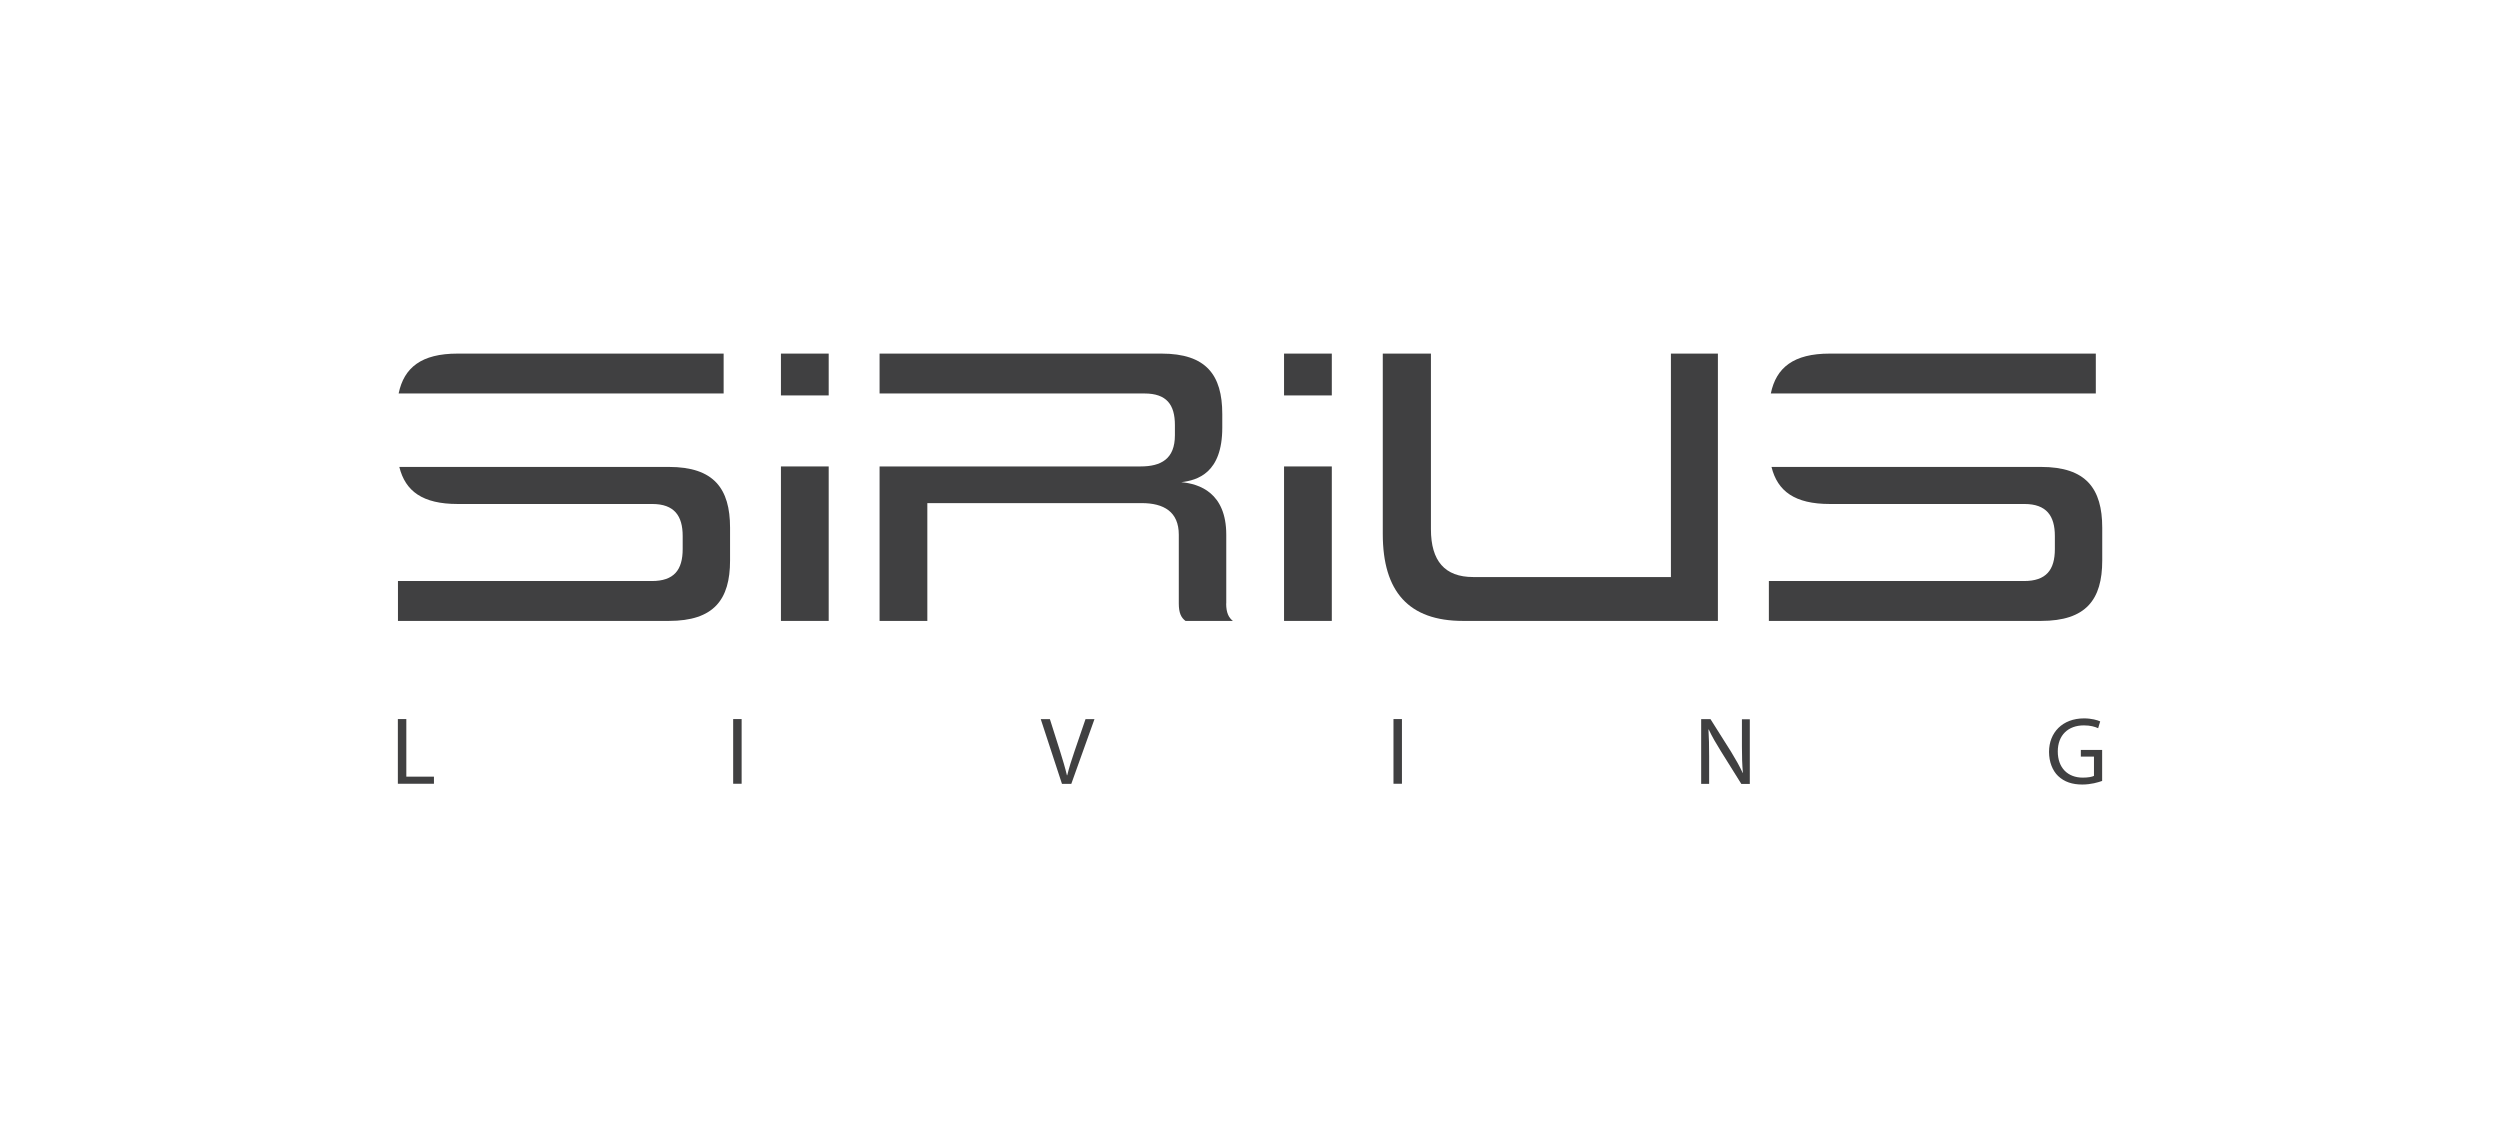
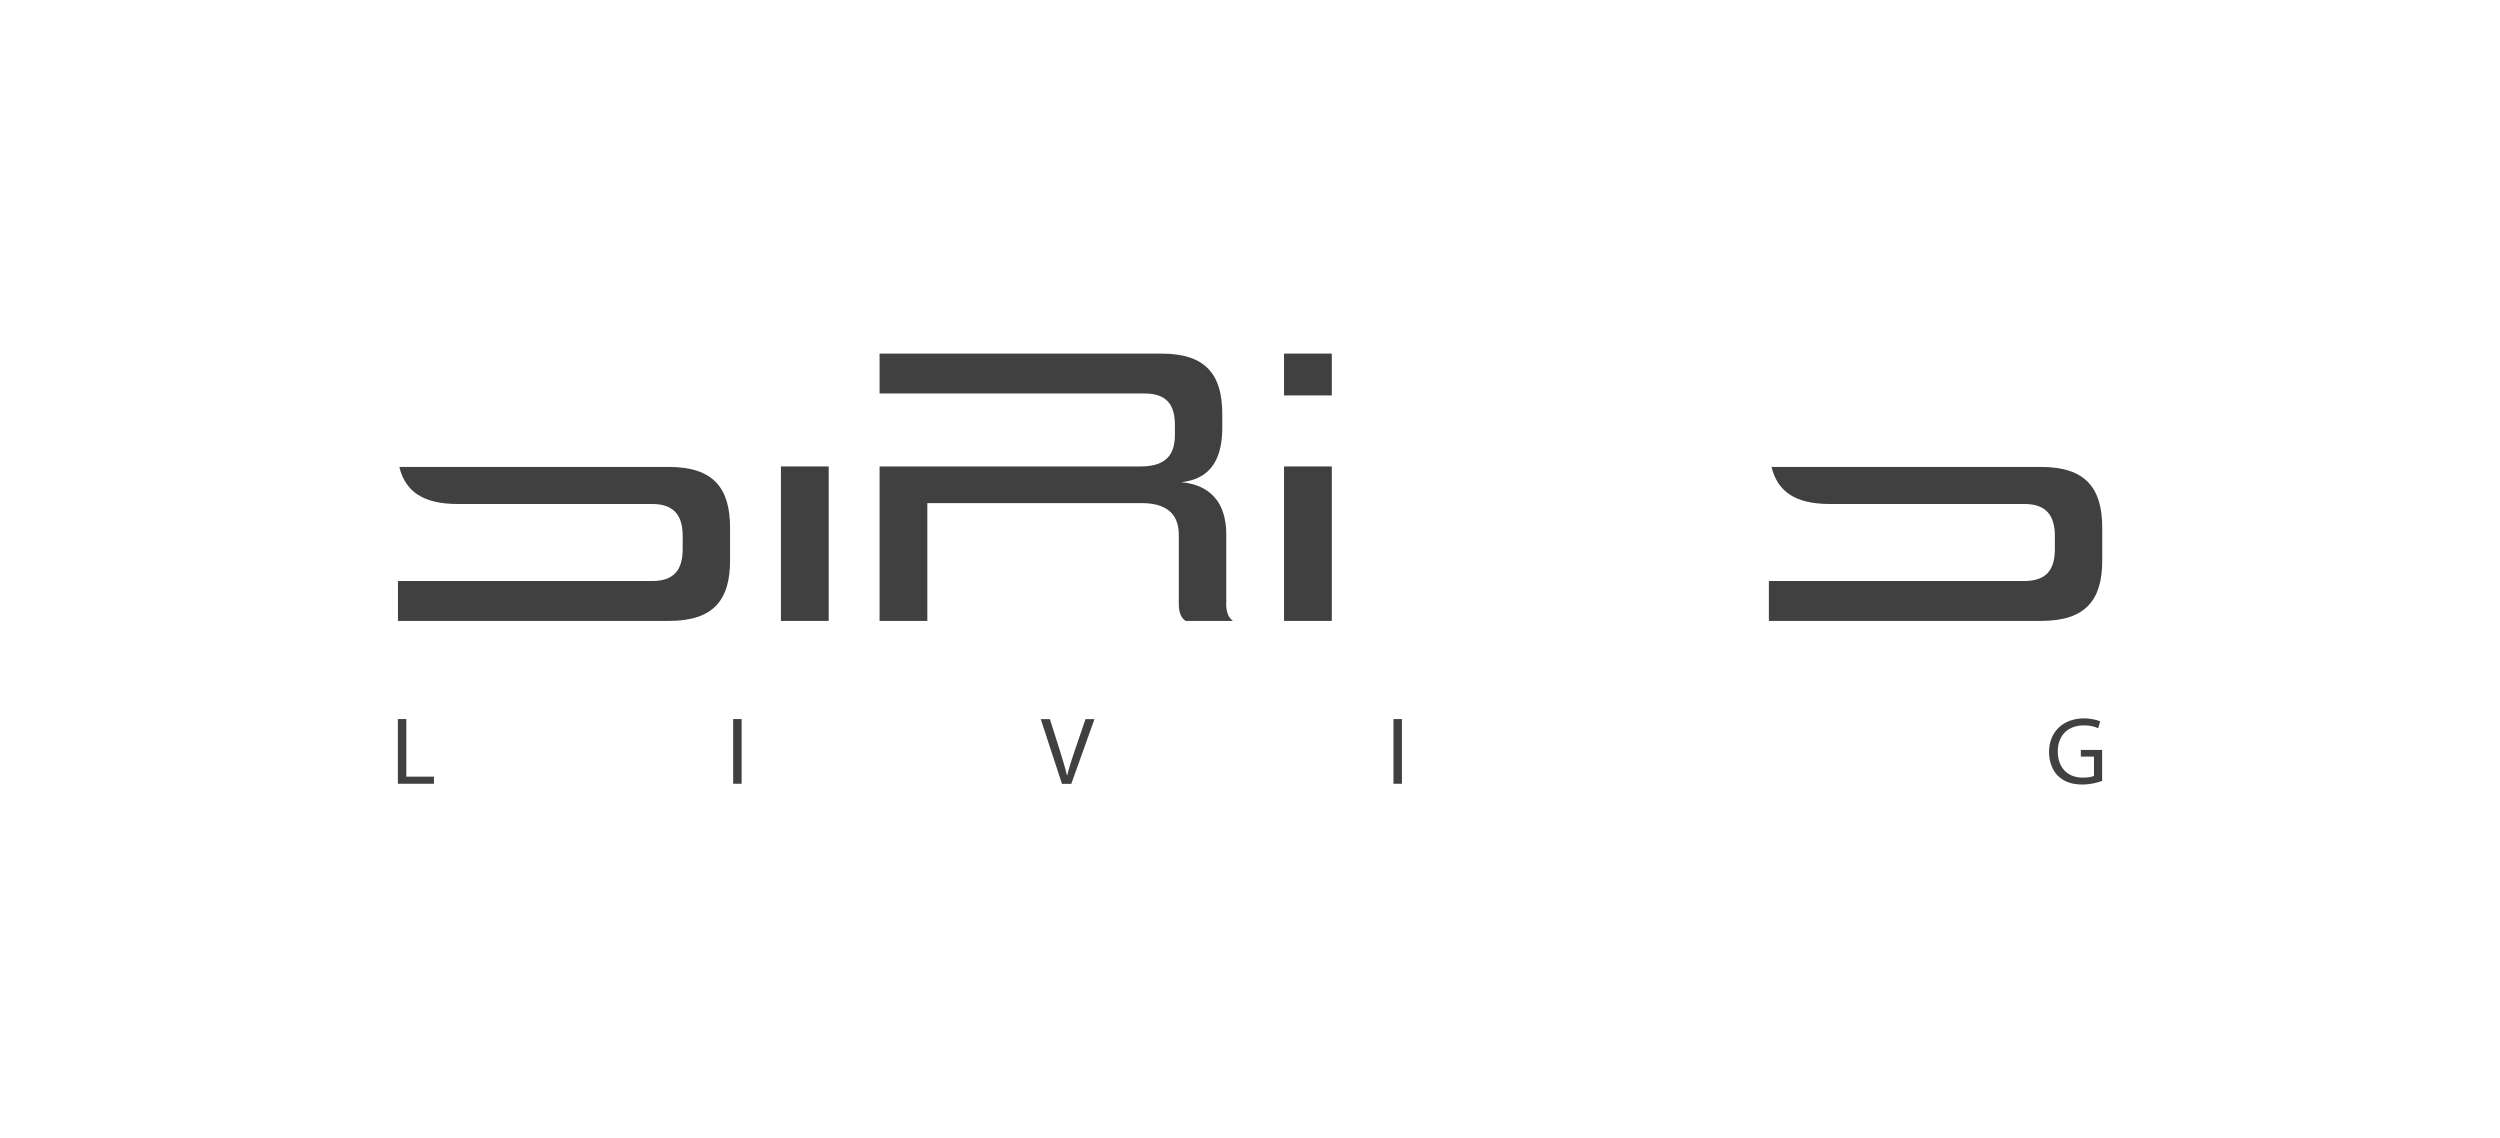
<svg xmlns="http://www.w3.org/2000/svg" id="Layer_1" viewBox="0 0 257 117">
  <defs>
    <style>.cls-1{fill:#404041;}</style>
  </defs>
  <g>
-     <path class="cls-1" d="M150.39,63.83c-5.56,0-8.24-3-8.24-8.93v-18.55h4.95v18.06c0,3.25,1.42,4.91,4.34,4.91h20.33v-22.97h4.83v27.48h-26.22Z" />
    <g>
-       <path class="cls-1" d="M74.39,40.45v-4.1h-27.36c-3.7,0-5.5,1.43-6.05,4.1h33.41Z" />
      <path class="cls-1" d="M68.75,48h-27.7c.62,2.51,2.41,3.81,5.99,3.81h20.01c2.27,0,3.13,1.22,3.13,3.29v1.34c0,2.15-.89,3.29-3.17,3.29h-26.1v4.1h27.85c4.63,0,6.29-2.19,6.29-6.21v-3.37c0-4.02-1.66-6.25-6.29-6.25Z" />
    </g>
    <rect class="cls-1" x="132" y="47.95" width="4.91" height="15.88" />
    <rect class="cls-1" x="80.28" y="47.95" width="4.91" height="15.88" />
-     <rect class="cls-1" x="80.28" y="36.35" width="4.91" height="4.3" />
    <rect class="cls-1" x="132" y="36.35" width="4.91" height="4.3" />
    <path class="cls-1" d="M126.06,62.04v-7.07c0-4.34-2.8-5.24-4.63-5.4,1.66-.2,4.22-.93,4.22-5.6v-1.41c0-4.02-1.66-6.21-6.25-6.21h-28.98v4.1h16.02s11.21,0,11.21,0c2.27,0,3.13,1.14,3.13,3.25v1.04c0,2.44-1.42,3.21-3.53,3.21h-26.83v15.88h4.91v-12.11h22.04c2.27,0,3.81,.89,3.81,3.25v7.07c0,.97,.24,1.46,.69,1.79h4.87c-.41-.32-.69-.81-.69-1.79Z" />
    <g>
-       <path class="cls-1" d="M215.45,40.45v-4.1h-27.36c-3.7,0-5.5,1.43-6.05,4.1h33.41Z" />
      <path class="cls-1" d="M209.81,48h-27.7c.62,2.51,2.41,3.81,5.99,3.81h20.01c2.27,0,3.13,1.22,3.13,3.29v1.34c0,2.15-.89,3.29-3.17,3.29h-26.23v4.1h27.98c4.63,0,6.29-2.19,6.29-6.21v-3.37c0-4.02-1.66-6.25-6.29-6.25Z" />
    </g>
  </g>
  <path class="cls-1" d="M40.9,73.92h.87v5.92h2.84v.73h-3.71v-6.65Z" />
  <path class="cls-1" d="M76.24,73.92v6.65h-.87v-6.65h.87Z" />
  <path class="cls-1" d="M109.17,80.58l-2.18-6.65h.94l1.04,3.28c.28,.9,.53,1.72,.71,2.49h.03c.19-.77,.45-1.61,.75-2.47l1.13-3.3h.92l-2.38,6.65h-.95Z" />
  <path class="cls-1" d="M144.12,73.92v6.65h-.87v-6.65h.87Z" />
-   <path class="cls-1" d="M174.88,80.58v-6.65h.96l2.12,3.36c.48,.79,.88,1.49,1.19,2.17h.02c-.08-.9-.1-1.71-.1-2.73v-2.79h.81v6.65h-.87l-2.11-3.38c-.46-.74-.91-1.5-1.24-2.22h-.03c.05,.85,.07,1.65,.07,2.75v2.84h-.82Z" />
  <path class="cls-1" d="M216.1,80.28c-.39,.14-1.15,.37-2.04,.37-1.01,0-1.84-.26-2.49-.88-.57-.55-.93-1.44-.93-2.48,0-1.97,1.37-3.44,3.6-3.44,.77,0,1.38,.18,1.66,.31l-.21,.7c-.36-.16-.8-.29-1.47-.29-1.62,0-2.68,1.01-2.68,2.68s1.01,2.69,2.57,2.69c.56,0,.95-.08,1.15-.18v-1.98h-1.35v-.69h2.19v3.2Z" />
</svg>